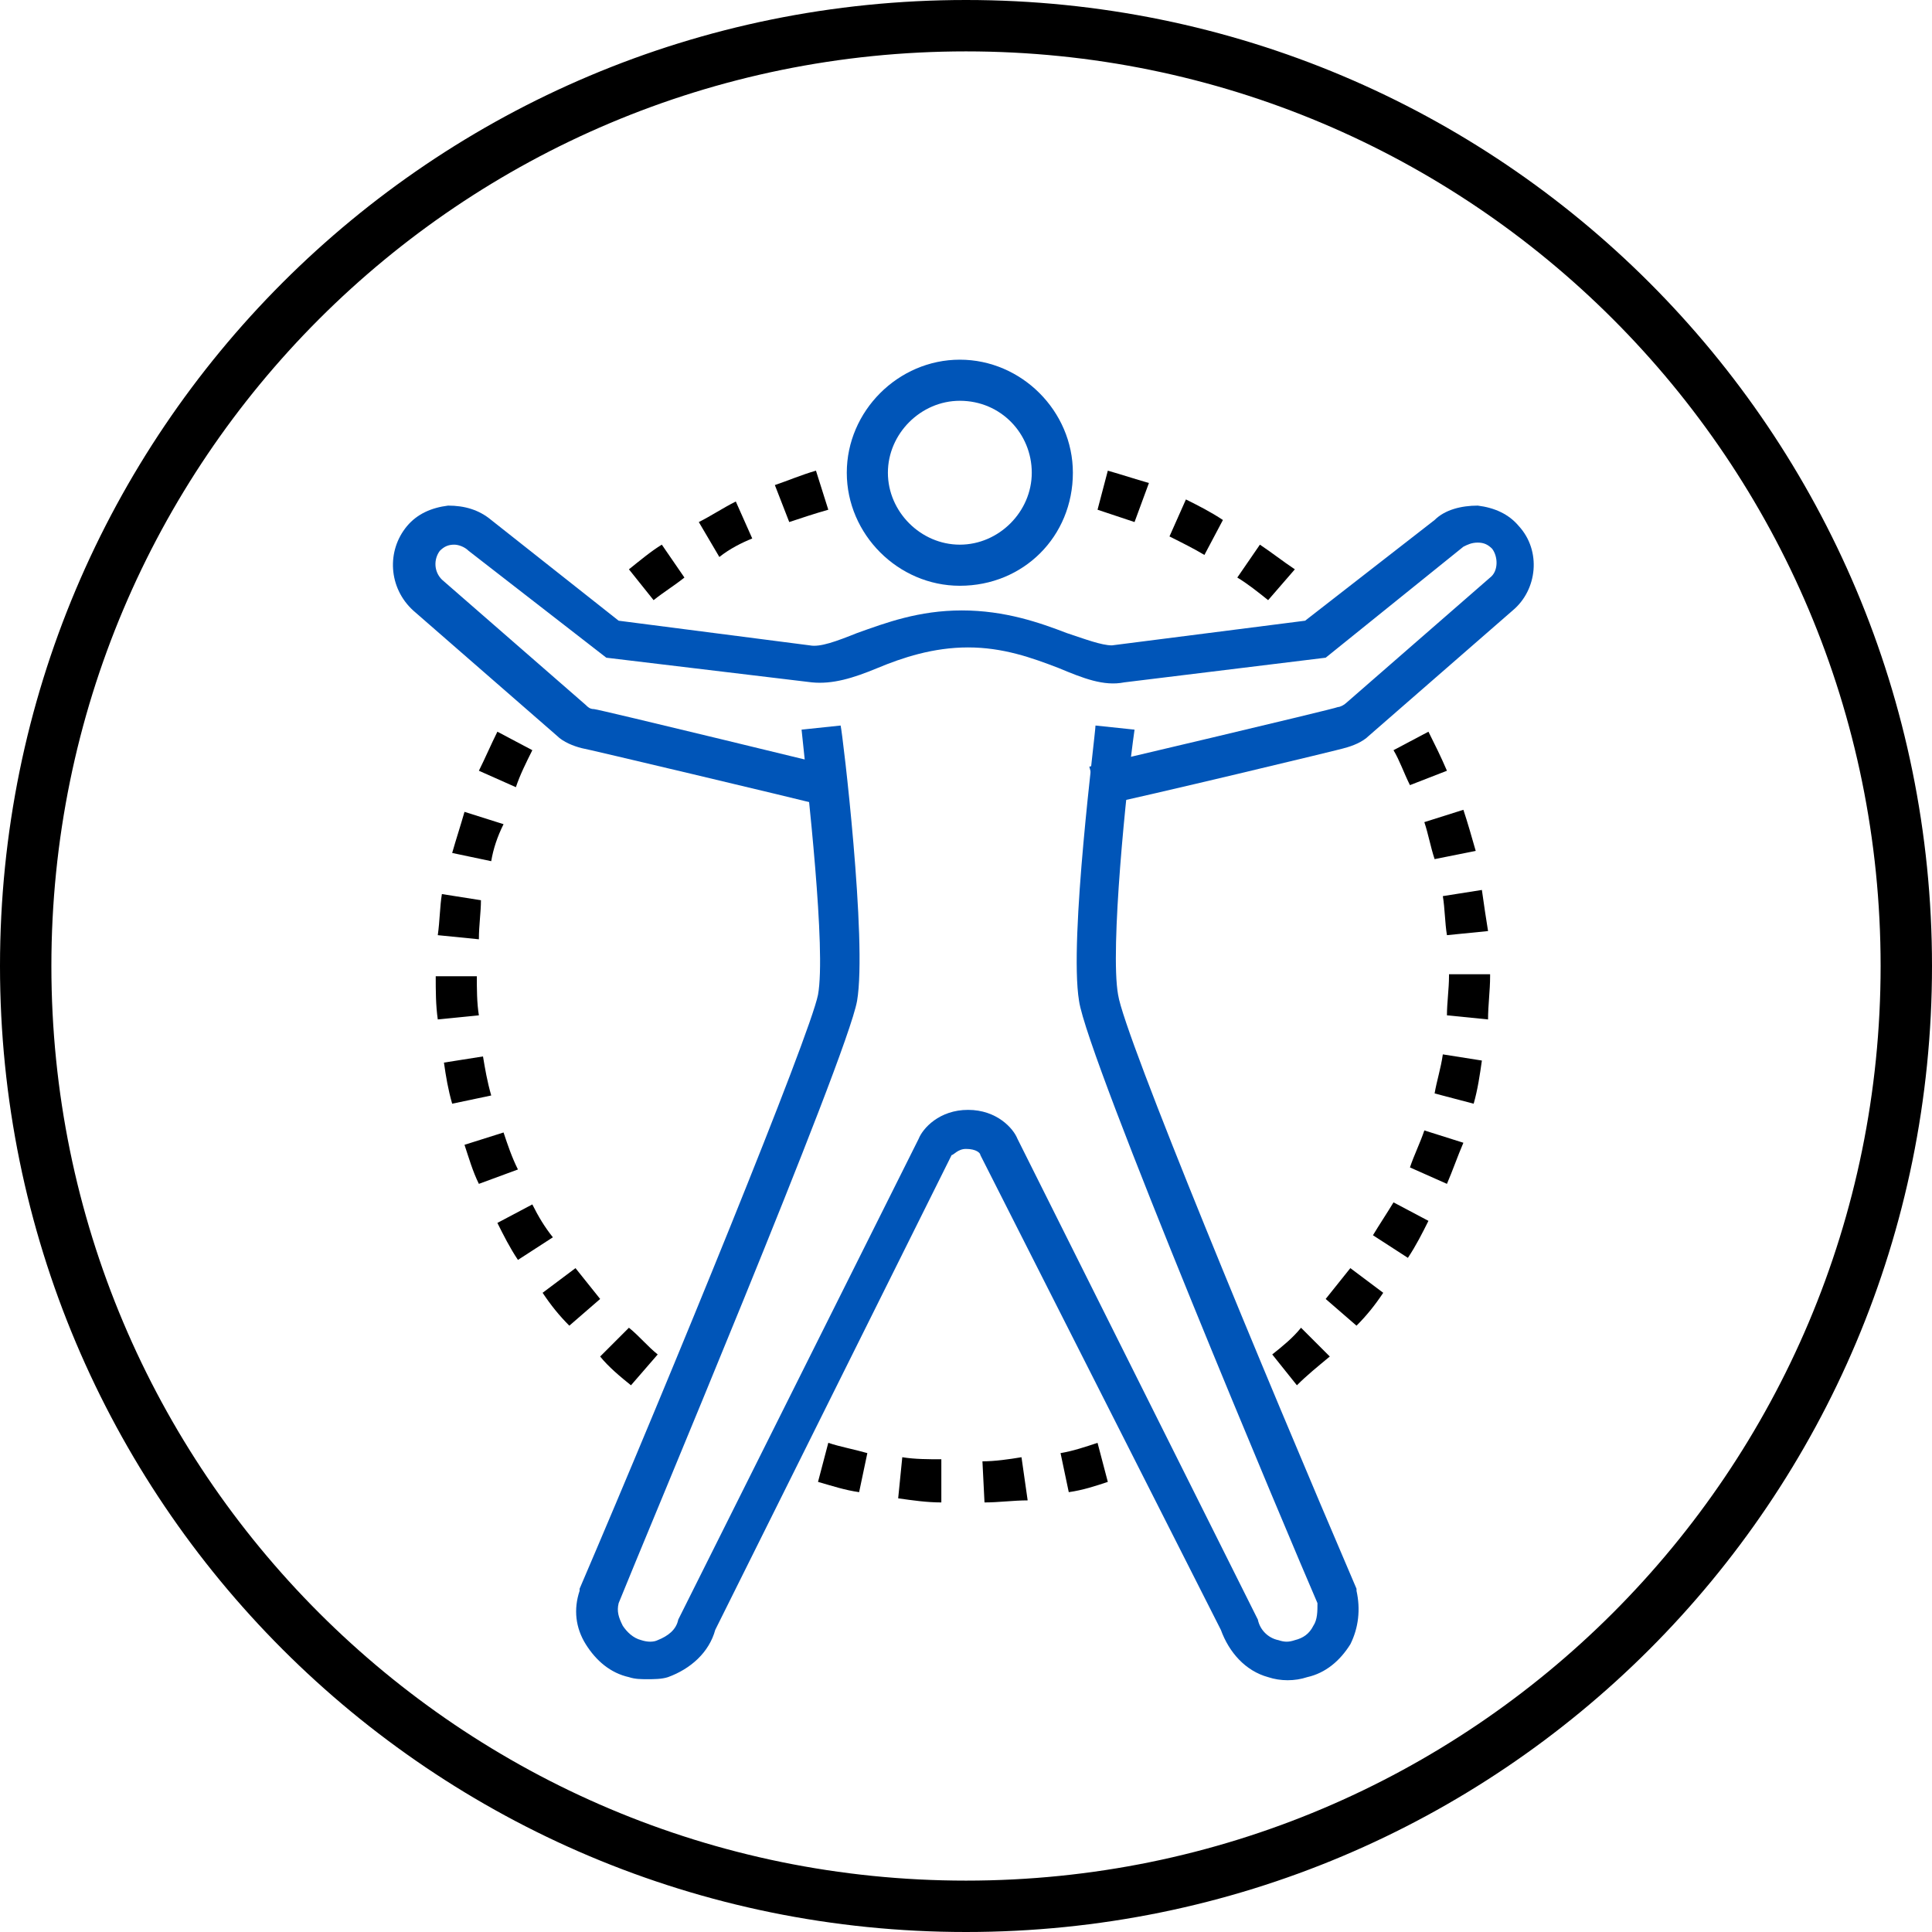
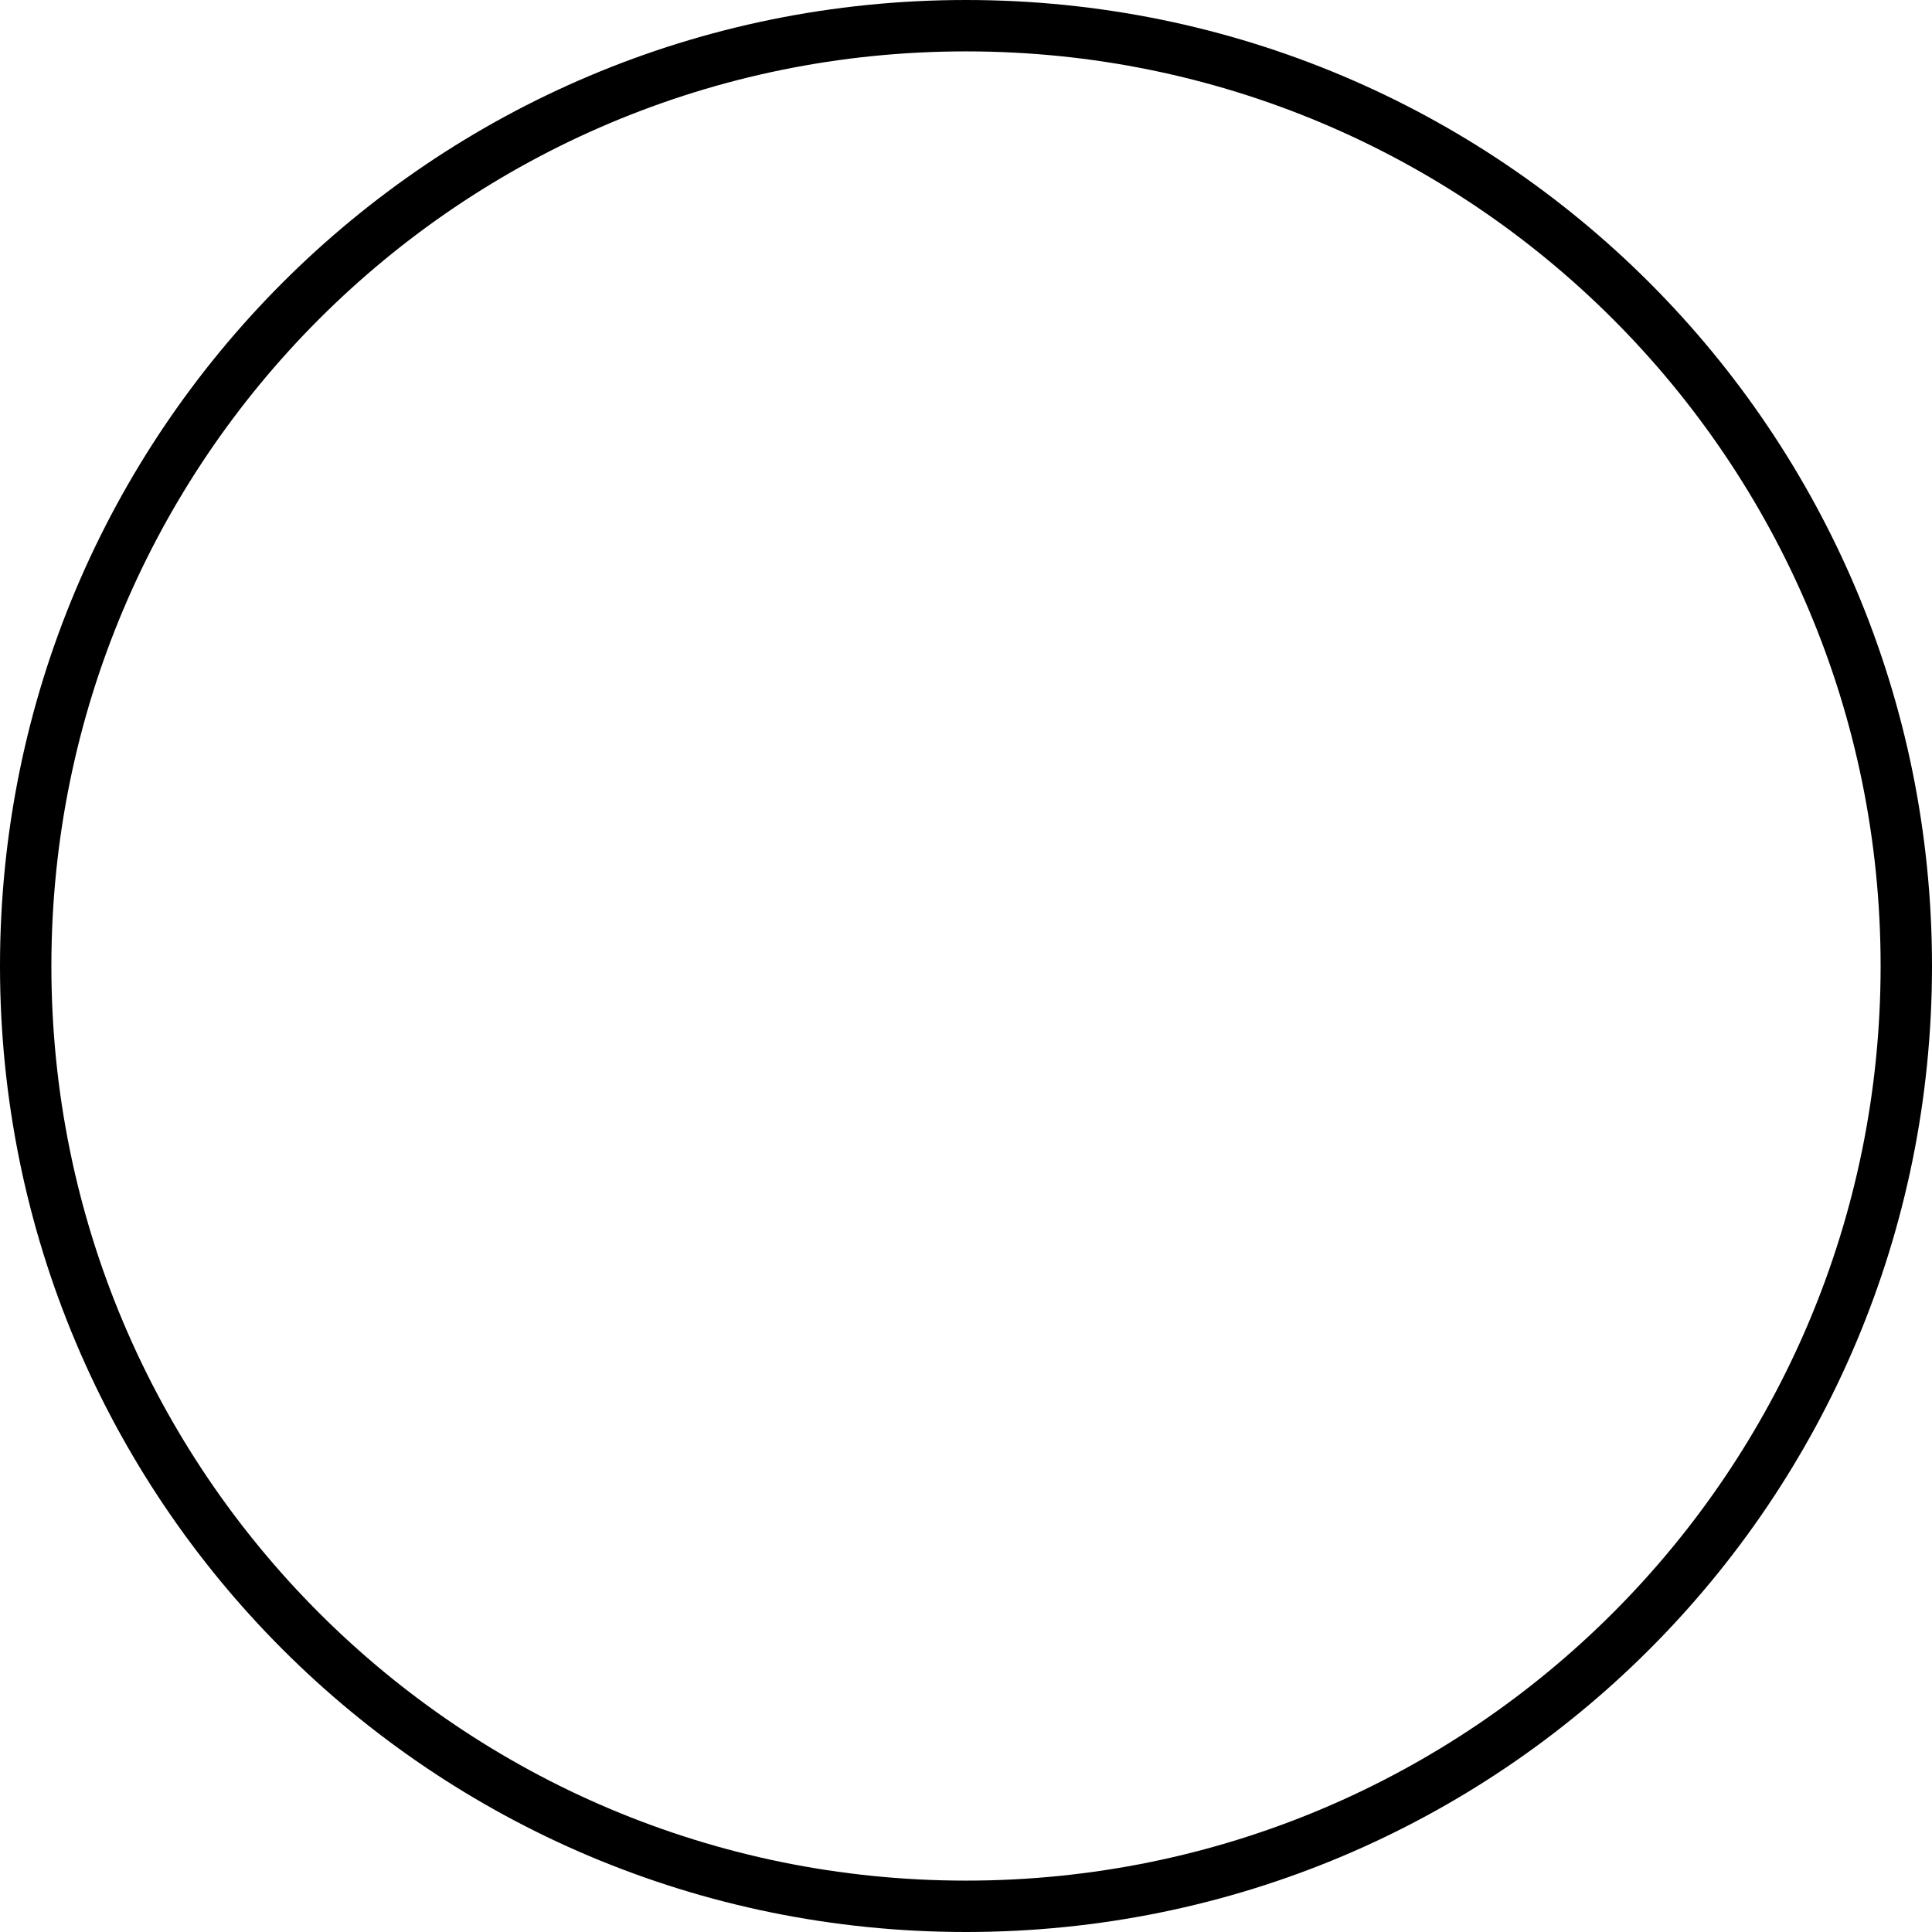
<svg xmlns="http://www.w3.org/2000/svg" version="1.1" id="Слой_1" x="0px" y="0px" viewBox="0 0 94 94" style="enable-background:new 0 0 94 94;" xml:space="preserve">
  <style type="text/css">
	.st0{fill:#FFFFFF;}
	.st1{fill:#0055B8;}
	.st2{fill:none;stroke:#0055B8;stroke-width:2;stroke-miterlimit:10;}
	.st3{fill:none;stroke:#000000;stroke-width:2;stroke-miterlimit:10;}
	.st4{fill:none;stroke:#0055B8;stroke-width:1.8;stroke-linecap:round;stroke-linejoin:round;stroke-miterlimit:10;}
	.st5{fill:none;stroke:#0055B8;stroke-width:1.9;stroke-miterlimit:10;}
	.st6{fill:none;stroke:#000000;stroke-width:1.9;stroke-linecap:round;stroke-linejoin:round;}
	.st7{fill:none;stroke:#000000;stroke-width:2;stroke-linecap:round;stroke-linejoin:round;}
	.st8{fill:none;stroke:#078ECD;stroke-width:2;stroke-linecap:round;stroke-linejoin:round;}
	.st9{fill:none;stroke:#078ECD;stroke-width:1.5;stroke-linecap:round;stroke-linejoin:round;}
	.st10{fill-rule:evenodd;clip-rule:evenodd;}
	.st11{fill:#0055B8;stroke:#0055B8;stroke-miterlimit:10;}
	.st12{fill:none;stroke:#0055B8;stroke-width:1.1;stroke-miterlimit:10;}
	.st13{fill:none;stroke:#00A2DE;stroke-width:1.5;stroke-linecap:round;stroke-linejoin:round;stroke-miterlimit:10;}
	.st14{fill:#363638;}
	.st15{fill:#D50037;}
	.st16{fill:#333333;}
</style>
  <g>
    <path class="st10" d="M2.5,47c0,24.6,19.9,44.5,44.5,44.5S91.5,71.6,91.5,47C91.5,22.4,71.6,2.5,47,2.5S2.5,22.4,2.5,47z M47,0   C21,0,0,21,0,47s21,47,47,47s47-21,47-47S73,0,47,0z" />
    <g>
      <g>
-         <path d="M45.8,73.1c-0.7,0-1.4-0.1-2.1-0.2l0.2-2c0.6,0.1,1.3,0.1,1.9,0.1L45.8,73.1z M47.9,73.1l-0.1-2c0.6,0,1.3-0.1,1.9-0.2     L50,73C49.3,73,48.6,73.1,47.9,73.1z M41.8,72.6c-0.7-0.1-1.3-0.3-2-0.5l0.5-1.9c0.6,0.2,1.2,0.3,1.9,0.5L41.8,72.6z M52,72.6     l-0.4-1.9c0.6-0.1,1.2-0.3,1.8-0.5l0.5,1.9C53.3,72.3,52.7,72.5,52,72.6z M30.7,67.4c-0.5-0.4-1.1-0.9-1.5-1.4l1.4-1.4     c0.5,0.4,0.9,0.9,1.4,1.3L30.7,67.4z M63.1,67.4l-1.2-1.5c0.5-0.4,1-0.8,1.4-1.3l1.4,1.4C64.1,66.5,63.6,66.9,63.1,67.4z      M27.7,64.5c-0.5-0.5-0.9-1-1.3-1.6l1.6-1.2c0.4,0.5,0.8,1,1.2,1.5L27.7,64.5z M66,64.5l-1.5-1.3c0.4-0.5,0.8-1,1.2-1.5l1.6,1.2     C66.9,63.5,66.5,64,66,64.5z M25.2,61.3c-0.4-0.6-0.7-1.2-1-1.8l1.7-0.9c0.3,0.6,0.6,1.1,1,1.6L25.2,61.3z M68.5,61.2l-1.7-1.1     c0.3-0.5,0.7-1.1,1-1.6l1.7,0.9C69.2,60,68.9,60.6,68.5,61.2z M23.3,57.6c-0.3-0.6-0.5-1.3-0.7-1.9l1.9-0.6     c0.2,0.6,0.4,1.2,0.7,1.8L23.3,57.6z M70.4,57.6l-1.8-0.8c0.2-0.6,0.5-1.2,0.7-1.8l1.9,0.6C70.9,56.3,70.7,56.9,70.4,57.6z      M22,53.7c-0.2-0.7-0.3-1.3-0.4-2l1.9-0.3c0.1,0.6,0.2,1.2,0.4,1.9L22,53.7z M71.7,53.7l-1.9-0.5c0.1-0.6,0.3-1.2,0.4-1.9     l1.9,0.3C72,52.3,71.9,53,71.7,53.7z M21.3,49.6c-0.1-0.7-0.1-1.4-0.1-2.1l2,0c0,0.6,0,1.3,0.1,1.9L21.3,49.6z M72.4,49.6l-2-0.2     c0-0.6,0.1-1.3,0.1-1.9v-0.1h2v0.1C72.5,48.2,72.4,48.9,72.4,49.6z M23.3,45.7l-2-0.2c0.1-0.7,0.1-1.4,0.2-2l1.9,0.3     C23.4,44.4,23.3,45,23.3,45.7z M70.4,45.5c-0.1-0.6-0.1-1.3-0.2-1.9l1.9-0.3c0.1,0.7,0.2,1.4,0.3,2L70.4,45.5z M23.9,41.9     L22,41.5c0.2-0.7,0.4-1.3,0.6-2l1.9,0.6C24.2,40.7,24,41.3,23.9,41.9z M69.8,41.8c-0.2-0.6-0.3-1.2-0.5-1.8l1.9-0.6     c0.2,0.6,0.4,1.3,0.6,2L69.8,41.8z M25.1,38.3l-1.8-0.8c0.3-0.6,0.6-1.3,0.9-1.9l1.7,0.9C25.6,37.1,25.3,37.7,25.1,38.3z      M68.6,38.2c-0.3-0.6-0.5-1.2-0.8-1.7l1.7-0.9c0.3,0.6,0.6,1.2,0.9,1.9L68.6,38.2z M31.8,29.2l-1.2-1.5c0.5-0.4,1.1-0.9,1.6-1.2     l1.1,1.6C32.8,28.5,32.3,28.8,31.8,29.2z M61.7,29.2c-0.5-0.4-1-0.8-1.5-1.1l1.1-1.6c0.6,0.4,1.1,0.8,1.7,1.2L61.7,29.2z      M35,27.1l-1-1.7c0.6-0.3,1.2-0.7,1.8-1l0.8,1.8C36.1,26.4,35.5,26.7,35,27.1z M58.6,27c-0.5-0.3-1.1-0.6-1.7-0.9l0.8-1.8     c0.6,0.3,1.2,0.6,1.8,1L58.6,27z M38.4,25.4l-0.7-1.8c0.6-0.2,1.3-0.5,2-0.7l0.6,1.9C39.6,25,39,25.2,38.4,25.4z M55.2,25.4     c-0.6-0.2-1.2-0.4-1.8-0.6l0.5-1.9c0.7,0.2,1.3,0.4,2,0.6L55.2,25.4z" />
-       </g>
+         </g>
      <g>
-         <path class="st1" d="M46.7,28.5c-3,0-5.5-2.5-5.5-5.5c0-3,2.5-5.5,5.5-5.5s5.5,2.5,5.5,5.5C52.2,26.1,49.8,28.5,46.7,28.5z      M46.7,19.5c-1.9,0-3.5,1.6-3.5,3.5s1.6,3.5,3.5,3.5s3.5-1.6,3.5-3.5S48.7,19.5,46.7,19.5z" />
-       </g>
+         </g>
      <g>
-         <path class="st1" d="M53.5,39.2L53,37.3c0,0,11.9-2.8,12.1-2.9c0.1,0,0.3-0.1,0.4-0.2l7-6.1c0.4-0.3,0.4-1,0.1-1.4     c-0.2-0.2-0.4-0.3-0.7-0.3c-0.3,0-0.5,0.1-0.7,0.2L64.5,32l-9.8,1.2c-1,0.2-2-0.2-3.2-0.7c-1.3-0.5-2.7-1-4.4-1     c-1.7,0-3.2,0.5-4.4,1c-1.2,0.5-2.2,0.8-3.2,0.7L29.5,32l-6.7-5.2c-0.2-0.2-0.5-0.3-0.7-0.3c-0.3,0-0.5,0.1-0.7,0.3     c-0.3,0.4-0.3,1,0.1,1.4l7,6.1c0.1,0.1,0.2,0.2,0.4,0.2c0.2,0,12.1,2.9,12.1,2.9l-0.5,1.9c-2-0.5-12.1-2.9-12.2-2.9     c-0.4-0.1-0.9-0.3-1.2-0.6l-7-6.1c-1.2-1.1-1.3-2.9-0.3-4.1c0.5-0.6,1.2-0.9,2-1c0.8,0,1.5,0.2,2.1,0.7l6.2,4.9l9.3,1.2     c0.5,0.1,1.3-0.2,2.3-0.6c1.4-0.5,3-1.1,5.1-1.1c2.1,0,3.8,0.6,5.1,1.1c0.9,0.3,1.7,0.6,2.2,0.6l9.4-1.2l6.3-4.9     c0.5-0.5,1.3-0.7,2.1-0.7c0.8,0.1,1.5,0.4,2,1c1.1,1.2,0.9,3.1-0.3,4.1l-7,6.1c-0.3,0.3-0.8,0.5-1.2,0.6     C65.5,36.4,55.5,38.8,53.5,39.2z" />
-       </g>
+         </g>
      <g>
-         <path class="st1" d="M31.5,81.7c-0.3,0-0.6,0-0.9-0.1c-0.9-0.2-1.6-0.8-2.1-1.6c-0.5-0.8-0.6-1.7-0.3-2.6l0-0.1     c4.5-10.5,11.2-26.9,11.6-28.9c0.4-2.2-0.5-10-0.8-12.9l1.9-0.2c0.1,0.4,1.3,10.5,0.8,13.4C41.2,51.5,31.3,75,30.1,78     c-0.1,0.4,0,0.7,0.2,1.1c0.2,0.3,0.5,0.6,0.9,0.7c0.3,0.1,0.6,0.1,0.8,0c0.5-0.2,0.9-0.5,1-1l0.1-0.2l11.6-23.2     c0.2-0.5,1-1.4,2.4-1.4s2.2,0.9,2.4,1.4l11.7,23.4c0.1,0.5,0.5,0.9,1,1c0.3,0.1,0.5,0.1,0.8,0c0.4-0.1,0.7-0.3,0.9-0.7     c0.2-0.3,0.2-0.7,0.2-1.1c-1.3-3-11.2-26.5-11.6-29.3c-0.5-3,0.8-13,0.8-13.4l1.9,0.2c-0.4,2.8-1.2,10.7-0.8,12.9     c0.3,2,7.1,18.4,11.6,28.9l0,0.1c0.2,0.9,0.1,1.8-0.3,2.6c-0.5,0.8-1.2,1.4-2.1,1.6c-0.6,0.2-1.3,0.2-1.9,0     c-1.1-0.3-1.9-1.2-2.3-2.3L47.7,56.2c0-0.1-0.2-0.3-0.7-0.3c-0.4,0-0.6,0.3-0.7,0.3L34.8,79.3c-0.3,1.1-1.2,1.9-2.3,2.3     C32.2,81.7,31.8,81.7,31.5,81.7z" />
-       </g>
+         </g>
    </g>
  </g>
</svg>